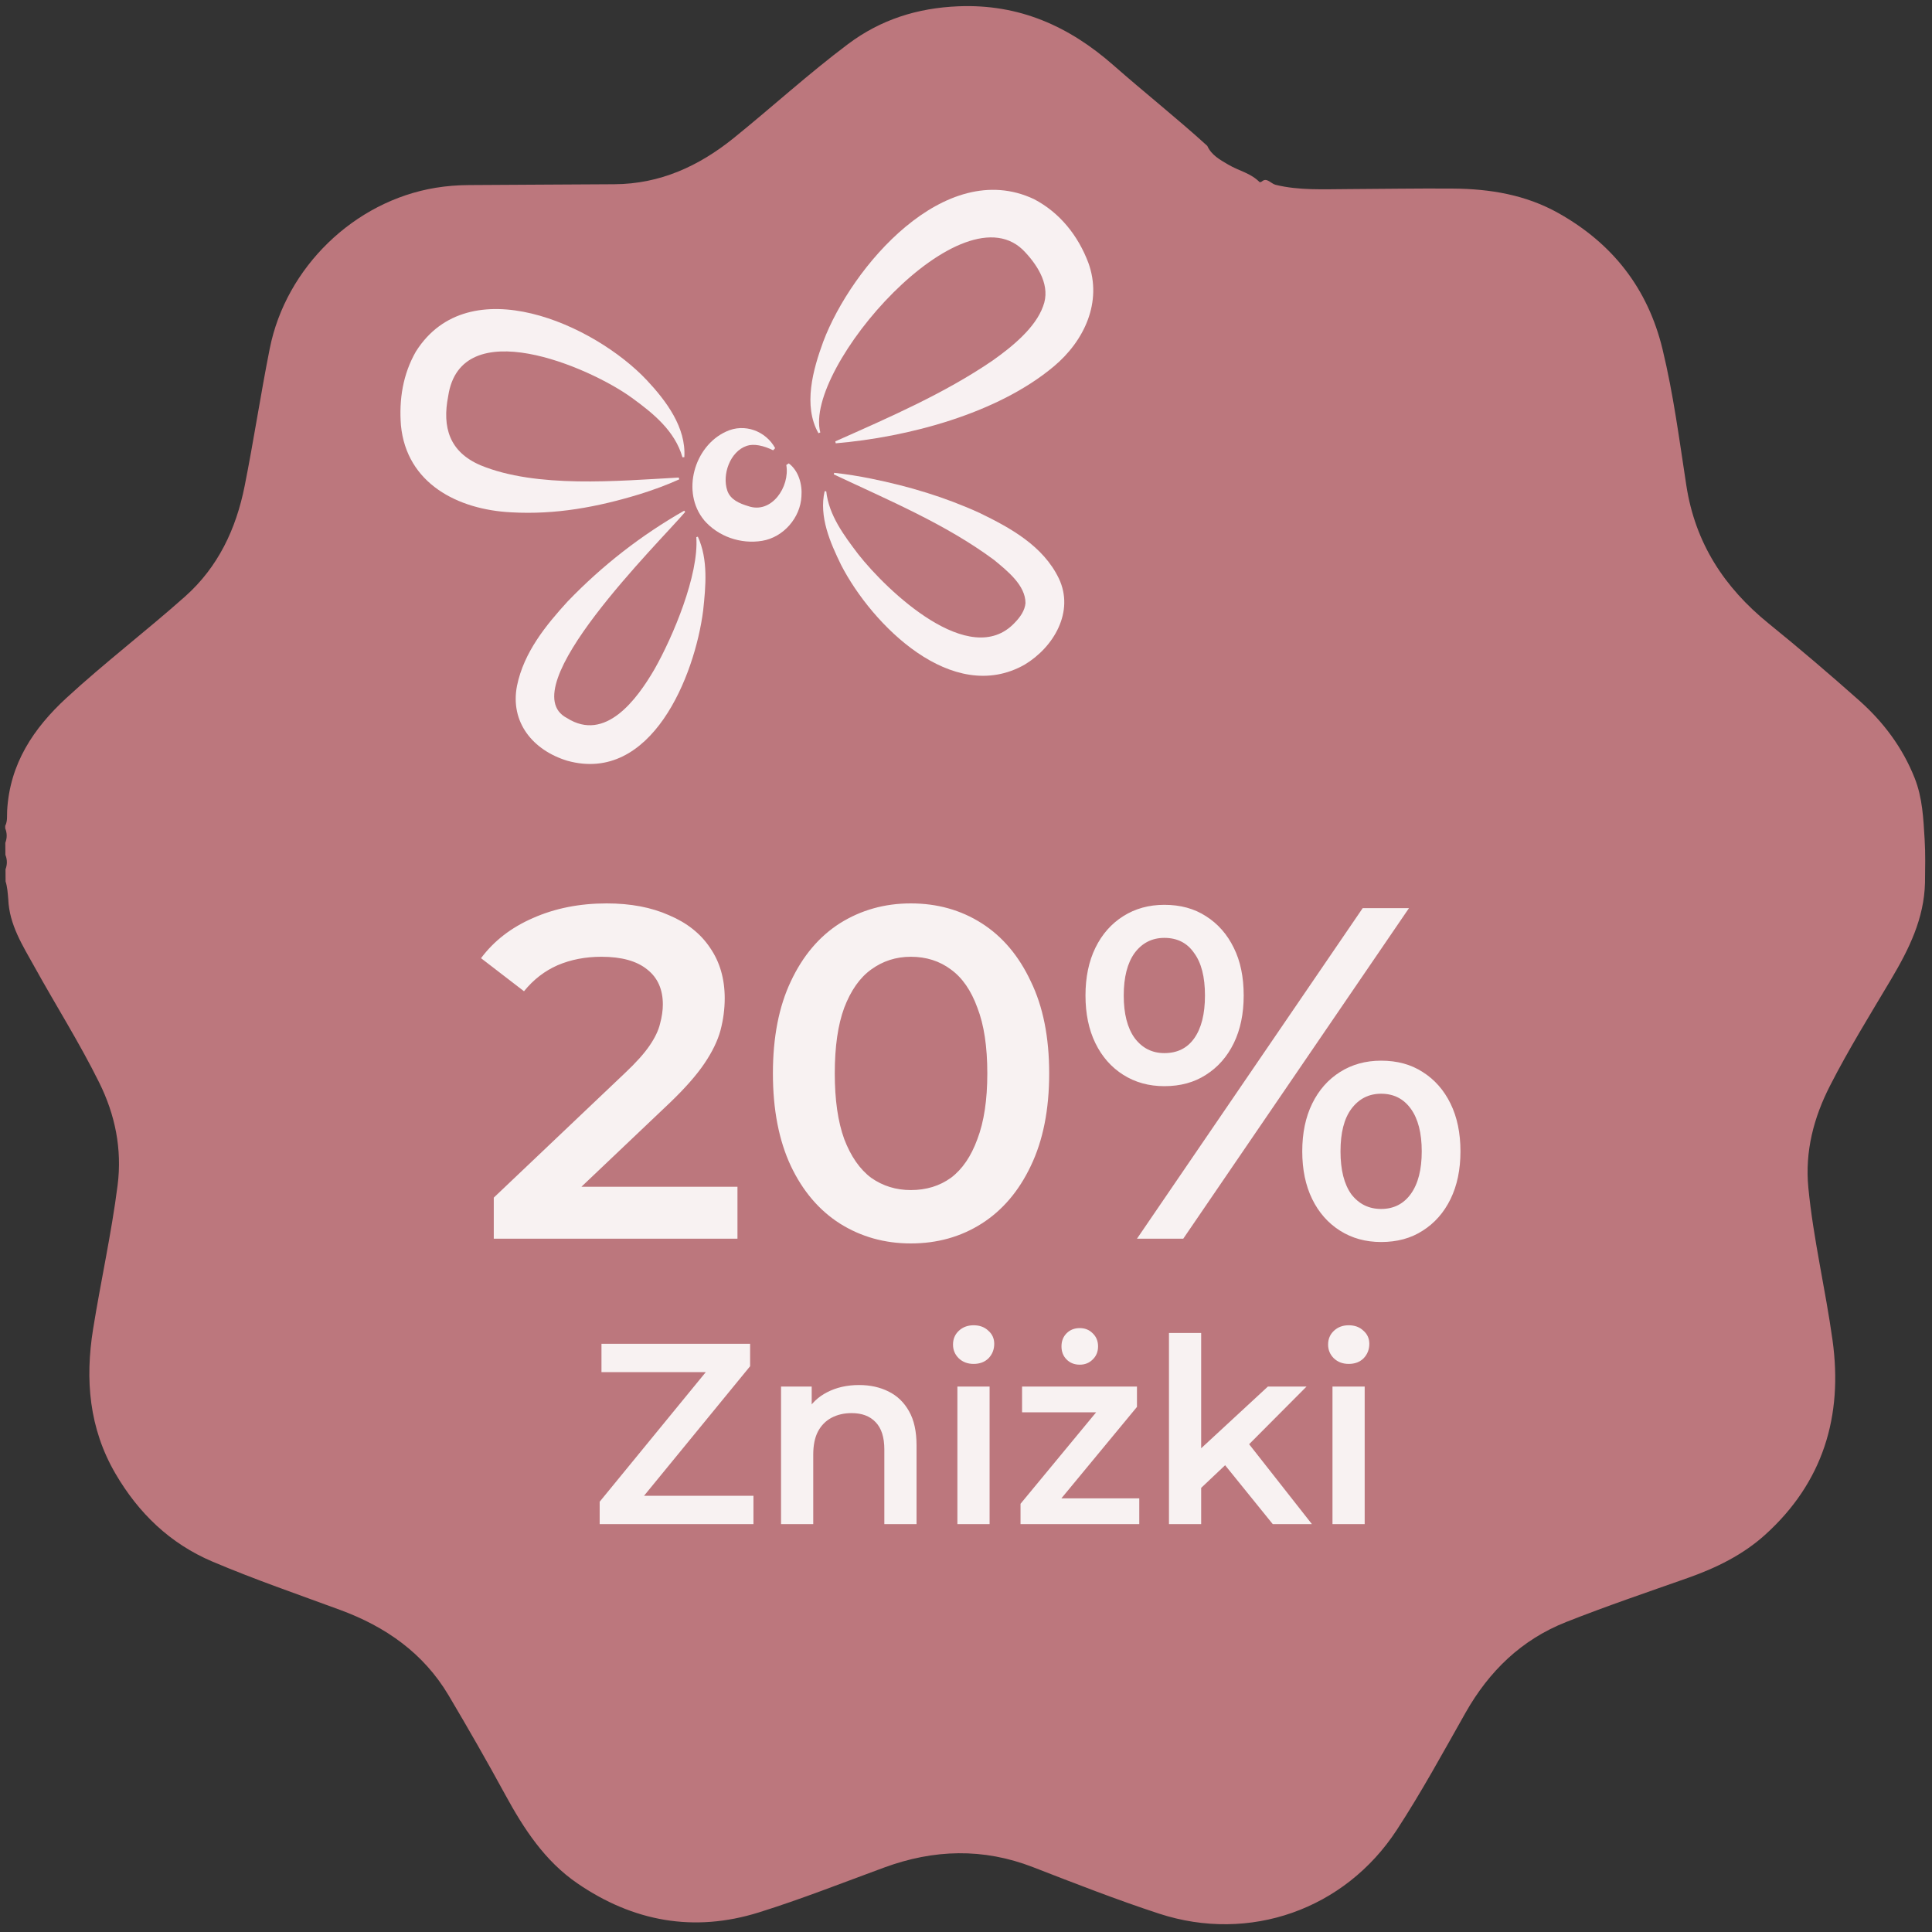
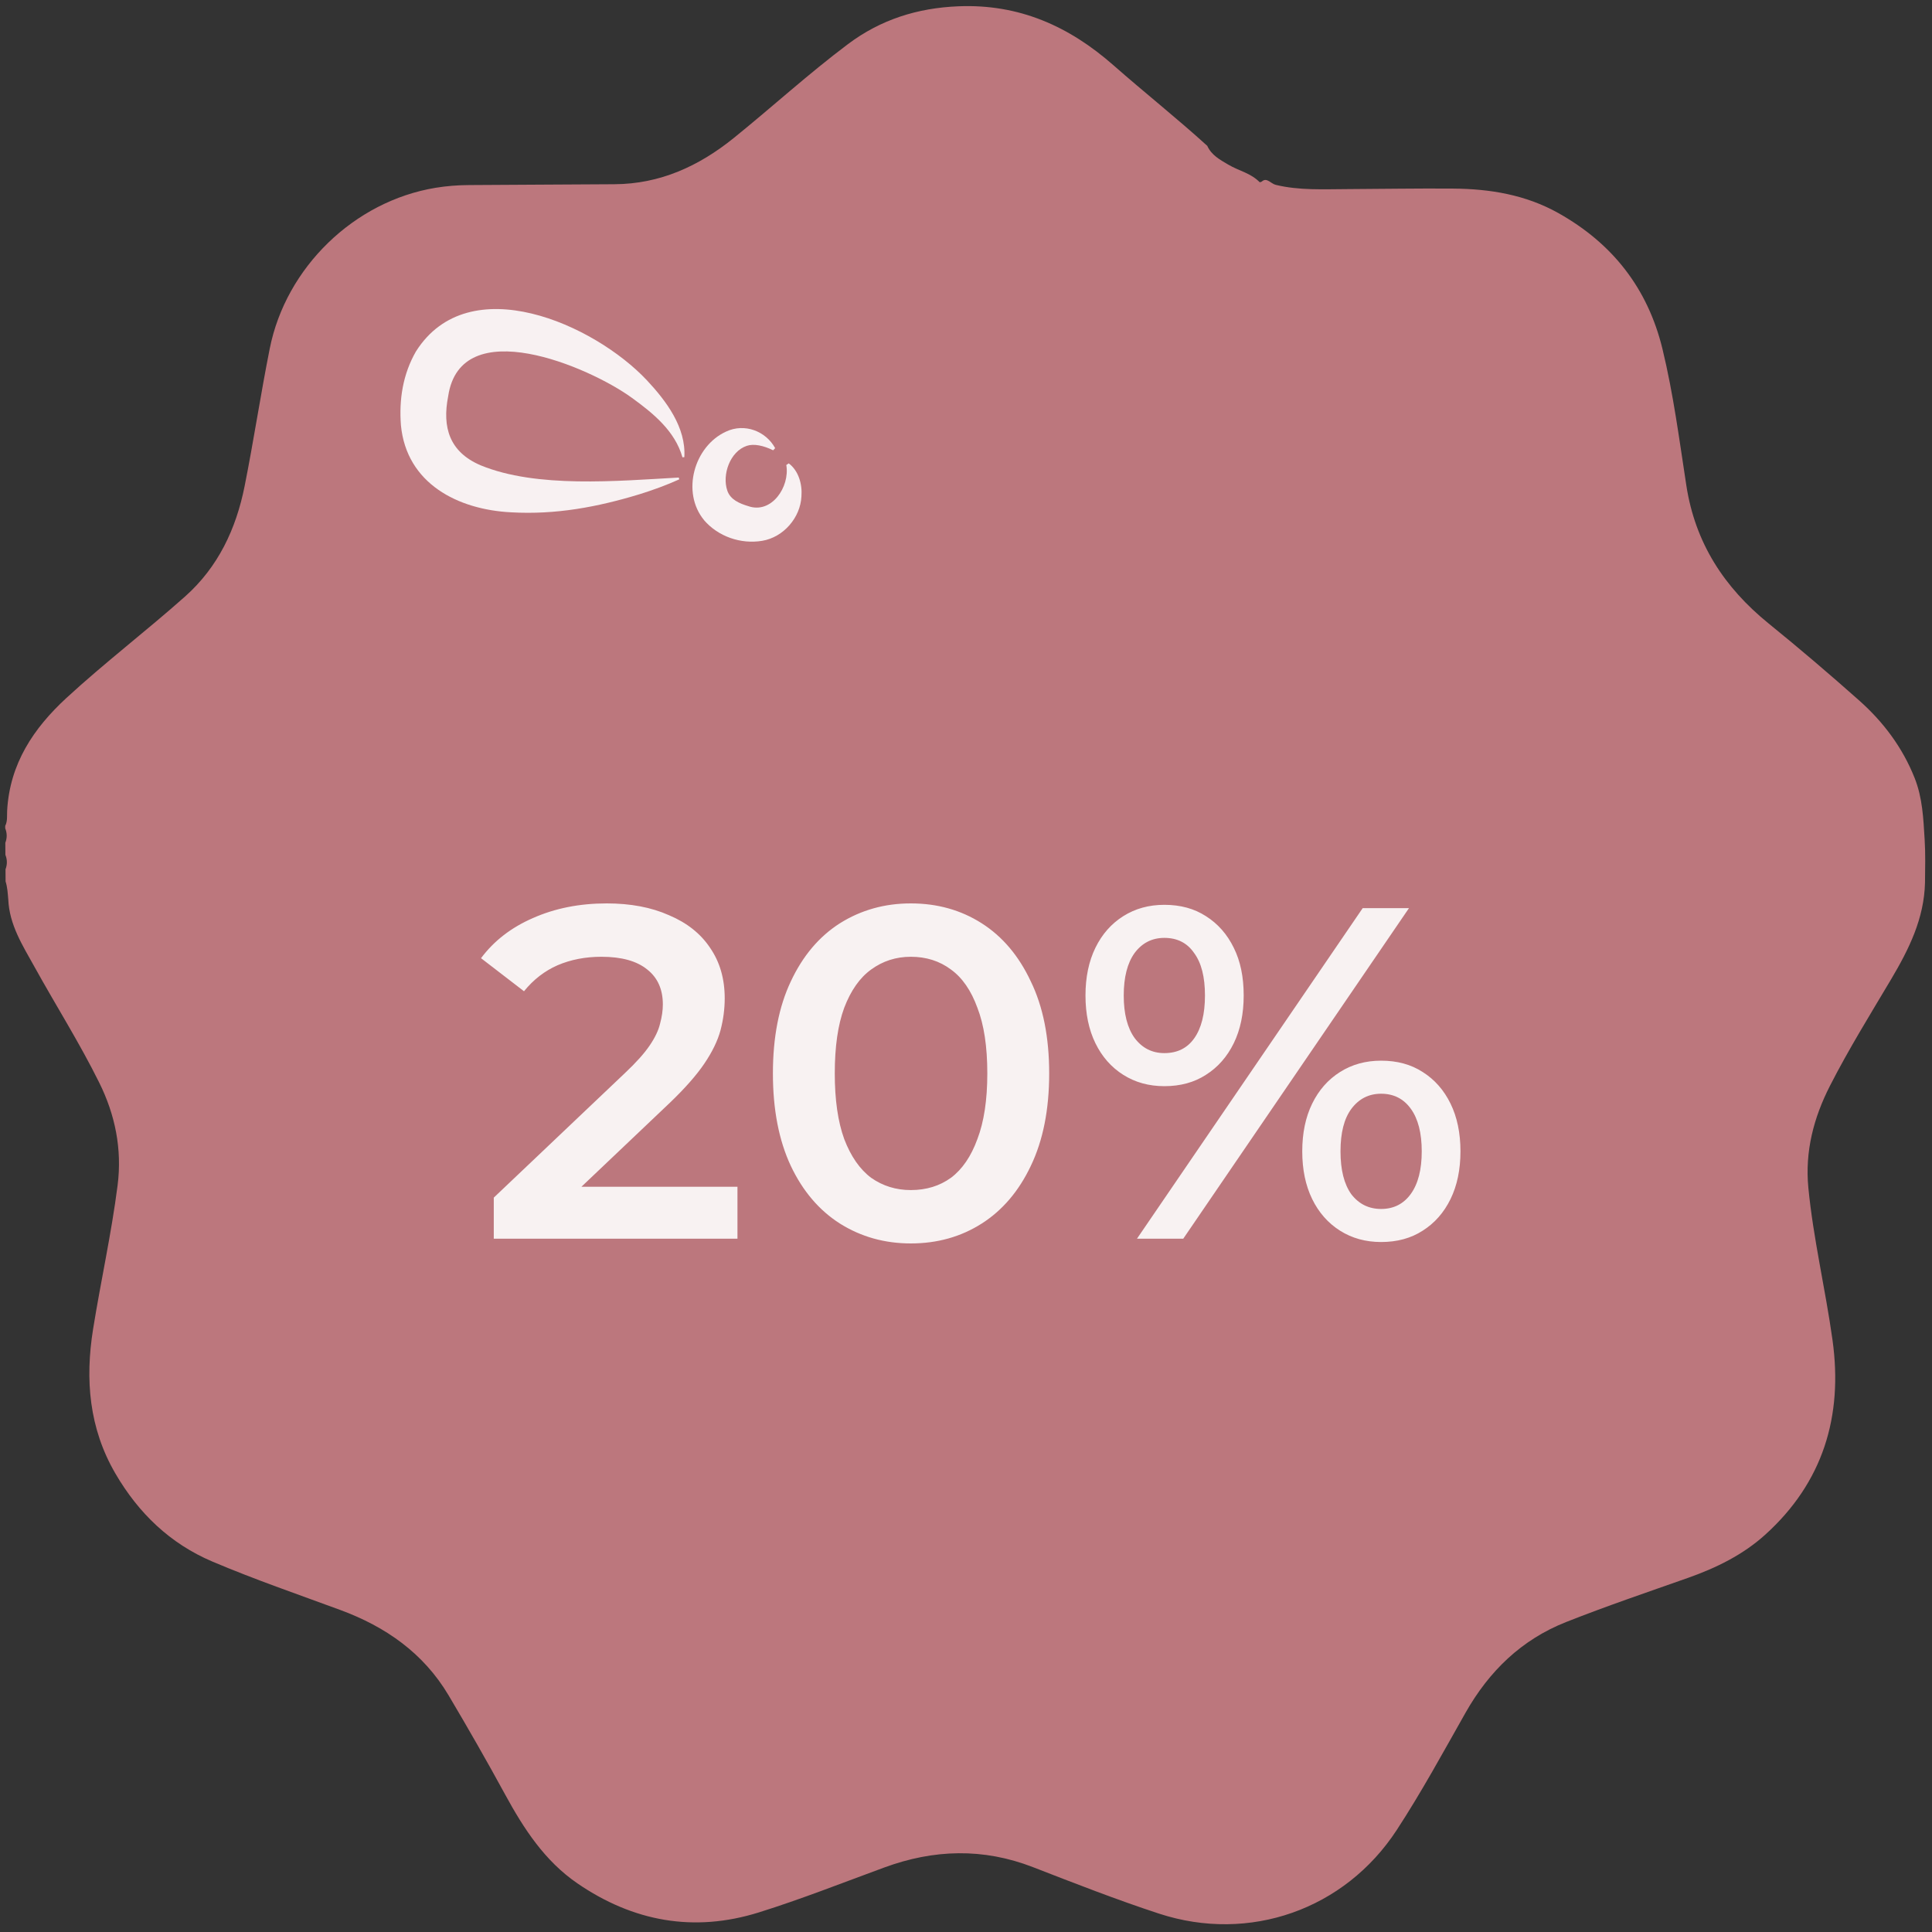
<svg xmlns="http://www.w3.org/2000/svg" fill="none" viewBox="0 0 90 90" height="90" width="90">
  <rect x="0" y="0" width="90" height="90" fill="#333333" stroke="none" />
  <path fill="#BC777D" d="M0.251 39.822C0.25 39.634 0.249 39.448 0.248 39.26C0.335 39.035 0.333 38.81 0.243 38.586C0.243 38.548 0.243 38.51 0.243 38.473C0.357 38.248 0.32 37.996 0.333 37.762C0.454 35.583 1.556 33.931 3.096 32.512C4.881 30.869 6.812 29.396 8.624 27.785C10.16 26.418 10.998 24.641 11.396 22.643C11.821 20.514 12.142 18.366 12.566 16.238C13.318 12.457 16.498 9.372 20.292 8.748C20.809 8.663 21.326 8.624 21.848 8.621C24.104 8.612 26.359 8.59 28.614 8.582C30.745 8.574 32.56 7.738 34.185 6.426C35.97 4.984 37.666 3.432 39.502 2.055C41.025 0.912 42.733 0.371 44.648 0.293C47.471 0.178 49.797 1.218 51.869 3.04C53.311 4.309 54.818 5.502 56.24 6.795C56.435 7.227 56.825 7.438 57.206 7.662C57.771 7.994 58.247 8.043 58.706 8.512C58.584 8.425 58.69 8.55 58.811 8.432C59.023 8.271 59.211 8.558 59.425 8.61C60.517 8.877 61.652 8.813 62.774 8.809C64.414 8.802 66.053 8.771 67.692 8.785C69.406 8.798 71.072 9.072 72.593 9.925C75.111 11.337 76.759 13.426 77.446 16.263C77.954 18.357 78.229 20.491 78.556 22.613C78.969 25.3 80.322 27.367 82.39 29.045C83.824 30.207 85.23 31.407 86.609 32.632C87.733 33.631 88.627 34.819 89.193 36.247C89.56 37.173 89.598 38.136 89.657 39.1C89.7 39.772 89.68 40.448 89.674 41.122C89.633 42.791 88.929 44.213 88.098 45.614C87.125 47.252 86.119 48.874 85.251 50.573C84.491 52.058 84.076 53.63 84.24 55.33C84.472 57.717 85.035 60.051 85.365 62.421C85.861 65.979 84.922 69.063 82.223 71.499C81.187 72.433 79.944 73.041 78.63 73.505C76.733 74.174 74.825 74.821 72.954 75.561C70.878 76.382 69.371 77.844 68.271 79.784C67.231 81.622 66.221 83.48 65.066 85.248C62.644 88.957 58.205 90.519 53.998 89.146C52.015 88.497 50.069 87.735 48.123 86.98C45.804 86.08 43.506 86.145 41.193 86.995C39.251 87.708 37.325 88.47 35.351 89.087C32.319 90.035 29.491 89.512 26.894 87.732C25.38 86.694 24.4 85.191 23.533 83.599C22.684 82.04 21.801 80.499 20.895 78.972C19.725 77.006 17.966 75.779 15.855 75C13.862 74.265 11.851 73.575 9.895 72.744C7.924 71.908 6.453 70.491 5.376 68.643C4.149 66.535 3.958 64.27 4.337 61.911C4.696 59.676 5.191 57.466 5.478 55.218C5.694 53.526 5.363 51.925 4.62 50.428C3.707 48.585 2.606 46.844 1.61 45.045C1.06 44.053 0.433 43.084 0.385 41.892C0.36 41.612 0.346 41.329 0.26 41.059C0.259 40.871 0.258 40.684 0.257 40.496C0.342 40.271 0.341 40.046 0.251 39.822Z" />
  <path fill="white" d="M23.002 57.704V55.79L29.118 49.982C29.632 49.498 30.013 49.072 30.262 48.706C30.512 48.339 30.673 48.002 30.746 47.694C30.834 47.371 30.878 47.07 30.878 46.792C30.878 46.088 30.636 45.545 30.152 45.164C29.668 44.768 28.957 44.57 28.018 44.57C27.27 44.57 26.588 44.702 25.972 44.966C25.371 45.23 24.85 45.633 24.41 46.176L22.408 44.636C23.01 43.829 23.816 43.206 24.828 42.766C25.855 42.311 26.999 42.084 28.26 42.084C29.375 42.084 30.343 42.267 31.164 42.634C32 42.986 32.638 43.492 33.078 44.152C33.533 44.812 33.76 45.596 33.76 46.506C33.76 47.004 33.694 47.503 33.562 48.002C33.43 48.486 33.181 48.999 32.814 49.542C32.448 50.084 31.912 50.693 31.208 51.368L25.95 56.362L25.356 55.284H34.354V57.704H23.002ZM42.429 57.924C41.212 57.924 40.112 57.616 39.129 57C38.161 56.384 37.398 55.489 36.841 54.316C36.284 53.128 36.005 51.69 36.005 50.004C36.005 48.317 36.284 46.887 36.841 45.714C37.398 44.526 38.161 43.624 39.129 43.008C40.112 42.392 41.212 42.084 42.429 42.084C43.661 42.084 44.761 42.392 45.729 43.008C46.697 43.624 47.46 44.526 48.017 45.714C48.589 46.887 48.875 48.317 48.875 50.004C48.875 51.69 48.589 53.128 48.017 54.316C47.46 55.489 46.697 56.384 45.729 57C44.761 57.616 43.661 57.924 42.429 57.924ZM42.429 55.438C43.148 55.438 43.771 55.247 44.299 54.866C44.827 54.47 45.238 53.868 45.531 53.062C45.839 52.255 45.993 51.236 45.993 50.004C45.993 48.757 45.839 47.738 45.531 46.946C45.238 46.139 44.827 45.545 44.299 45.164C43.771 44.768 43.148 44.57 42.429 44.57C41.74 44.57 41.124 44.768 40.581 45.164C40.053 45.545 39.635 46.139 39.327 46.946C39.034 47.738 38.887 48.757 38.887 50.004C38.887 51.236 39.034 52.255 39.327 53.062C39.635 53.868 40.053 54.47 40.581 54.866C41.124 55.247 41.74 55.438 42.429 55.438ZM52.964 57.704L63.48 42.304H65.636L55.12 57.704H52.964ZM54.24 50.598C53.521 50.598 52.883 50.422 52.326 50.07C51.769 49.718 51.336 49.226 51.028 48.596C50.72 47.965 50.566 47.224 50.566 46.374C50.566 45.523 50.72 44.782 51.028 44.152C51.336 43.521 51.769 43.03 52.326 42.678C52.883 42.326 53.521 42.15 54.24 42.15C54.988 42.15 55.633 42.326 56.176 42.678C56.733 43.03 57.166 43.521 57.474 44.152C57.782 44.768 57.936 45.508 57.936 46.374C57.936 47.224 57.782 47.965 57.474 48.596C57.166 49.226 56.733 49.718 56.176 50.07C55.633 50.422 54.988 50.598 54.24 50.598ZM54.24 49.058C54.841 49.058 55.303 48.83 55.626 48.376C55.963 47.906 56.132 47.239 56.132 46.374C56.132 45.508 55.963 44.848 55.626 44.394C55.303 43.924 54.841 43.69 54.24 43.69C53.668 43.69 53.206 43.924 52.854 44.394C52.517 44.863 52.348 45.523 52.348 46.374C52.348 47.224 52.517 47.884 52.854 48.354C53.206 48.823 53.668 49.058 54.24 49.058ZM64.338 57.858C63.619 57.858 62.981 57.682 62.424 57.33C61.867 56.978 61.434 56.486 61.126 55.856C60.818 55.225 60.664 54.484 60.664 53.634C60.664 52.783 60.818 52.042 61.126 51.412C61.434 50.781 61.867 50.29 62.424 49.938C62.981 49.586 63.619 49.41 64.338 49.41C65.086 49.41 65.731 49.586 66.274 49.938C66.831 50.29 67.264 50.781 67.572 51.412C67.88 52.042 68.034 52.783 68.034 53.634C68.034 54.484 67.88 55.225 67.572 55.856C67.264 56.486 66.831 56.978 66.274 57.33C65.731 57.682 65.086 57.858 64.338 57.858ZM64.338 56.318C64.924 56.318 65.386 56.083 65.724 55.614C66.061 55.144 66.23 54.484 66.23 53.634C66.23 52.783 66.061 52.123 65.724 51.654C65.386 51.184 64.924 50.95 64.338 50.95C63.766 50.95 63.304 51.184 62.952 51.654C62.614 52.108 62.446 52.768 62.446 53.634C62.446 54.499 62.614 55.166 62.952 55.636C63.304 56.09 63.766 56.318 64.338 56.318Z" opacity="0.9" />
-   <path fill="white" d="M27.935 71V69.956L33.359 63.332L33.539 63.92H28.019V62.6H34.943V63.644L29.519 70.268L29.327 69.68H35.099V71H27.935ZM36.384 71V64.592H37.812V66.32L37.56 65.792C37.784 65.384 38.108 65.072 38.532 64.856C38.964 64.632 39.46 64.52 40.02 64.52C40.532 64.52 40.988 64.62 41.388 64.82C41.796 65.02 42.116 65.328 42.348 65.744C42.58 66.152 42.696 66.68 42.696 67.328V71H41.196V67.52C41.196 66.952 41.06 66.528 40.788 66.248C40.524 65.968 40.152 65.828 39.672 65.828C39.32 65.828 39.008 65.9 38.736 66.044C38.464 66.188 38.252 66.404 38.1 66.692C37.956 66.972 37.884 67.328 37.884 67.76V71H36.384ZM44.599 71V64.592H46.099V71H44.599ZM45.355 63.536C45.075 63.536 44.843 63.448 44.659 63.272C44.483 63.096 44.395 62.884 44.395 62.636C44.395 62.38 44.483 62.168 44.659 62C44.843 61.824 45.075 61.736 45.355 61.736C45.635 61.736 45.863 61.82 46.039 61.988C46.223 62.148 46.315 62.352 46.315 62.6C46.315 62.864 46.227 63.088 46.051 63.272C45.875 63.448 45.643 63.536 45.355 63.536ZM47.54 71V70.052L51.488 65.276L51.764 65.792H47.612V64.592H52.964V65.54L49.016 70.316L48.716 69.8H53.072V71H47.54ZM50.3 63.572C50.052 63.572 49.848 63.492 49.688 63.332C49.528 63.172 49.448 62.968 49.448 62.72C49.448 62.472 49.528 62.268 49.688 62.108C49.848 61.948 50.052 61.868 50.3 61.868C50.54 61.868 50.74 61.948 50.9 62.108C51.068 62.268 51.152 62.472 51.152 62.72C51.152 62.968 51.068 63.172 50.9 63.332C50.74 63.492 50.54 63.572 50.3 63.572ZM55.679 69.572L55.715 67.688L59.063 64.592H60.863L58.019 67.448L57.227 68.108L55.679 69.572ZM54.455 71V62.096H55.955V71H54.455ZM59.291 71L56.951 68.108L57.899 66.908L61.115 71H59.291ZM62.072 71V64.592H63.572V71H62.072ZM62.828 63.536C62.548 63.536 62.316 63.448 62.132 63.272C61.956 63.096 61.868 62.884 61.868 62.636C61.868 62.38 61.956 62.168 62.132 62C62.316 61.824 62.548 61.736 62.828 61.736C63.108 61.736 63.336 61.82 63.512 61.988C63.696 62.148 63.788 62.352 63.788 62.6C63.788 62.864 63.7 63.088 63.524 63.272C63.348 63.448 63.116 63.536 62.828 63.536Z" opacity="0.9" />
-   <path fill="#F8F1F2" d="M26.459 28.002C28.062 26.337 29.873 24.93 31.873 23.789L31.919 23.848C30.746 25.236 23.762 32.085 26.413 33.45C28.195 34.584 29.664 32.592 30.489 31.174C31.353 29.652 32.562 26.777 32.437 25.024C32.437 25.024 32.507 25 32.508 25C32.996 26.065 32.877 27.313 32.755 28.447C32.365 31.494 30.345 36.519 26.431 35.44C24.834 34.956 23.748 33.652 24.085 31.942C24.407 30.379 25.427 29.13 26.459 28L26.459 28.002Z" />
  <path fill="#F8F1F2" d="M19.378 16.369C21.842 12.479 27.687 15.108 30.134 17.714C31.038 18.68 31.964 19.91 31.879 21.296L31.791 21.302C31.443 20.074 30.419 19.244 29.428 18.527C27.426 17.075 21.46 14.538 20.878 18.457C20.592 19.908 20.937 21.053 22.385 21.674C24.999 22.753 28.766 22.404 31.619 22.246L31.642 22.331C31.039 22.602 30.418 22.829 29.787 23.025C27.845 23.616 25.896 23.985 23.813 23.866C21.333 23.742 18.94 22.53 18.677 19.813C18.584 18.608 18.768 17.43 19.377 16.37L19.378 16.369Z" />
-   <path fill="#F8F1F2" d="M48.165 9.275C49.372 9.904 50.225 10.981 50.7 12.243C51.364 14.072 50.504 15.89 49.087 17.072C46.455 19.277 42.284 20.366 38.932 20.651L38.911 20.561C41.42 19.445 43.997 18.328 46.232 16.801C47.139 16.16 48.233 15.276 48.593 14.262C48.945 13.348 48.388 12.431 47.768 11.761C44.894 8.565 37.416 17.148 38.213 20.145L38.127 20.182C37.399 18.898 37.874 17.208 38.352 15.91C39.66 12.445 44.008 7.318 48.165 9.275Z" />
-   <path fill="#F8F1F2" d="M38.49 22.888C38.61 24.005 39.322 24.95 39.982 25.82C41.322 27.525 45.185 31.22 47.267 29.013C47.531 28.742 47.741 28.438 47.771 28.096C47.772 27.269 46.94 26.605 46.302 26.08C44.042 24.407 41.395 23.305 38.841 22.098L38.86 22.026C39.443 22.089 40.02 22.183 40.592 22.299C42.329 22.652 44.006 23.151 45.635 23.895C47.061 24.587 48.593 25.424 49.326 26.948C50.059 28.492 49.09 30.145 47.734 30.96C44.357 32.875 40.619 29.102 39.187 26.328C38.674 25.279 38.141 24.065 38.416 22.88L38.491 22.889L38.49 22.888Z" />
  <path fill="#F8F1F2" d="M32.798 24.23C31.727 22.931 32.331 20.785 33.824 20.105C34.681 19.699 35.677 20.081 36.11 20.877L36.016 20.976C35.575 20.759 35.122 20.658 34.79 20.768C34.002 21.032 33.63 22.119 33.88 22.852C34.021 23.279 34.456 23.457 34.857 23.578C35.944 23.957 36.805 22.676 36.629 21.661L36.743 21.586C37.203 21.928 37.38 22.565 37.334 23.127C37.286 24.109 36.502 25.029 35.502 25.194C34.507 25.359 33.453 24.994 32.797 24.231L32.798 24.23Z" />
</svg>